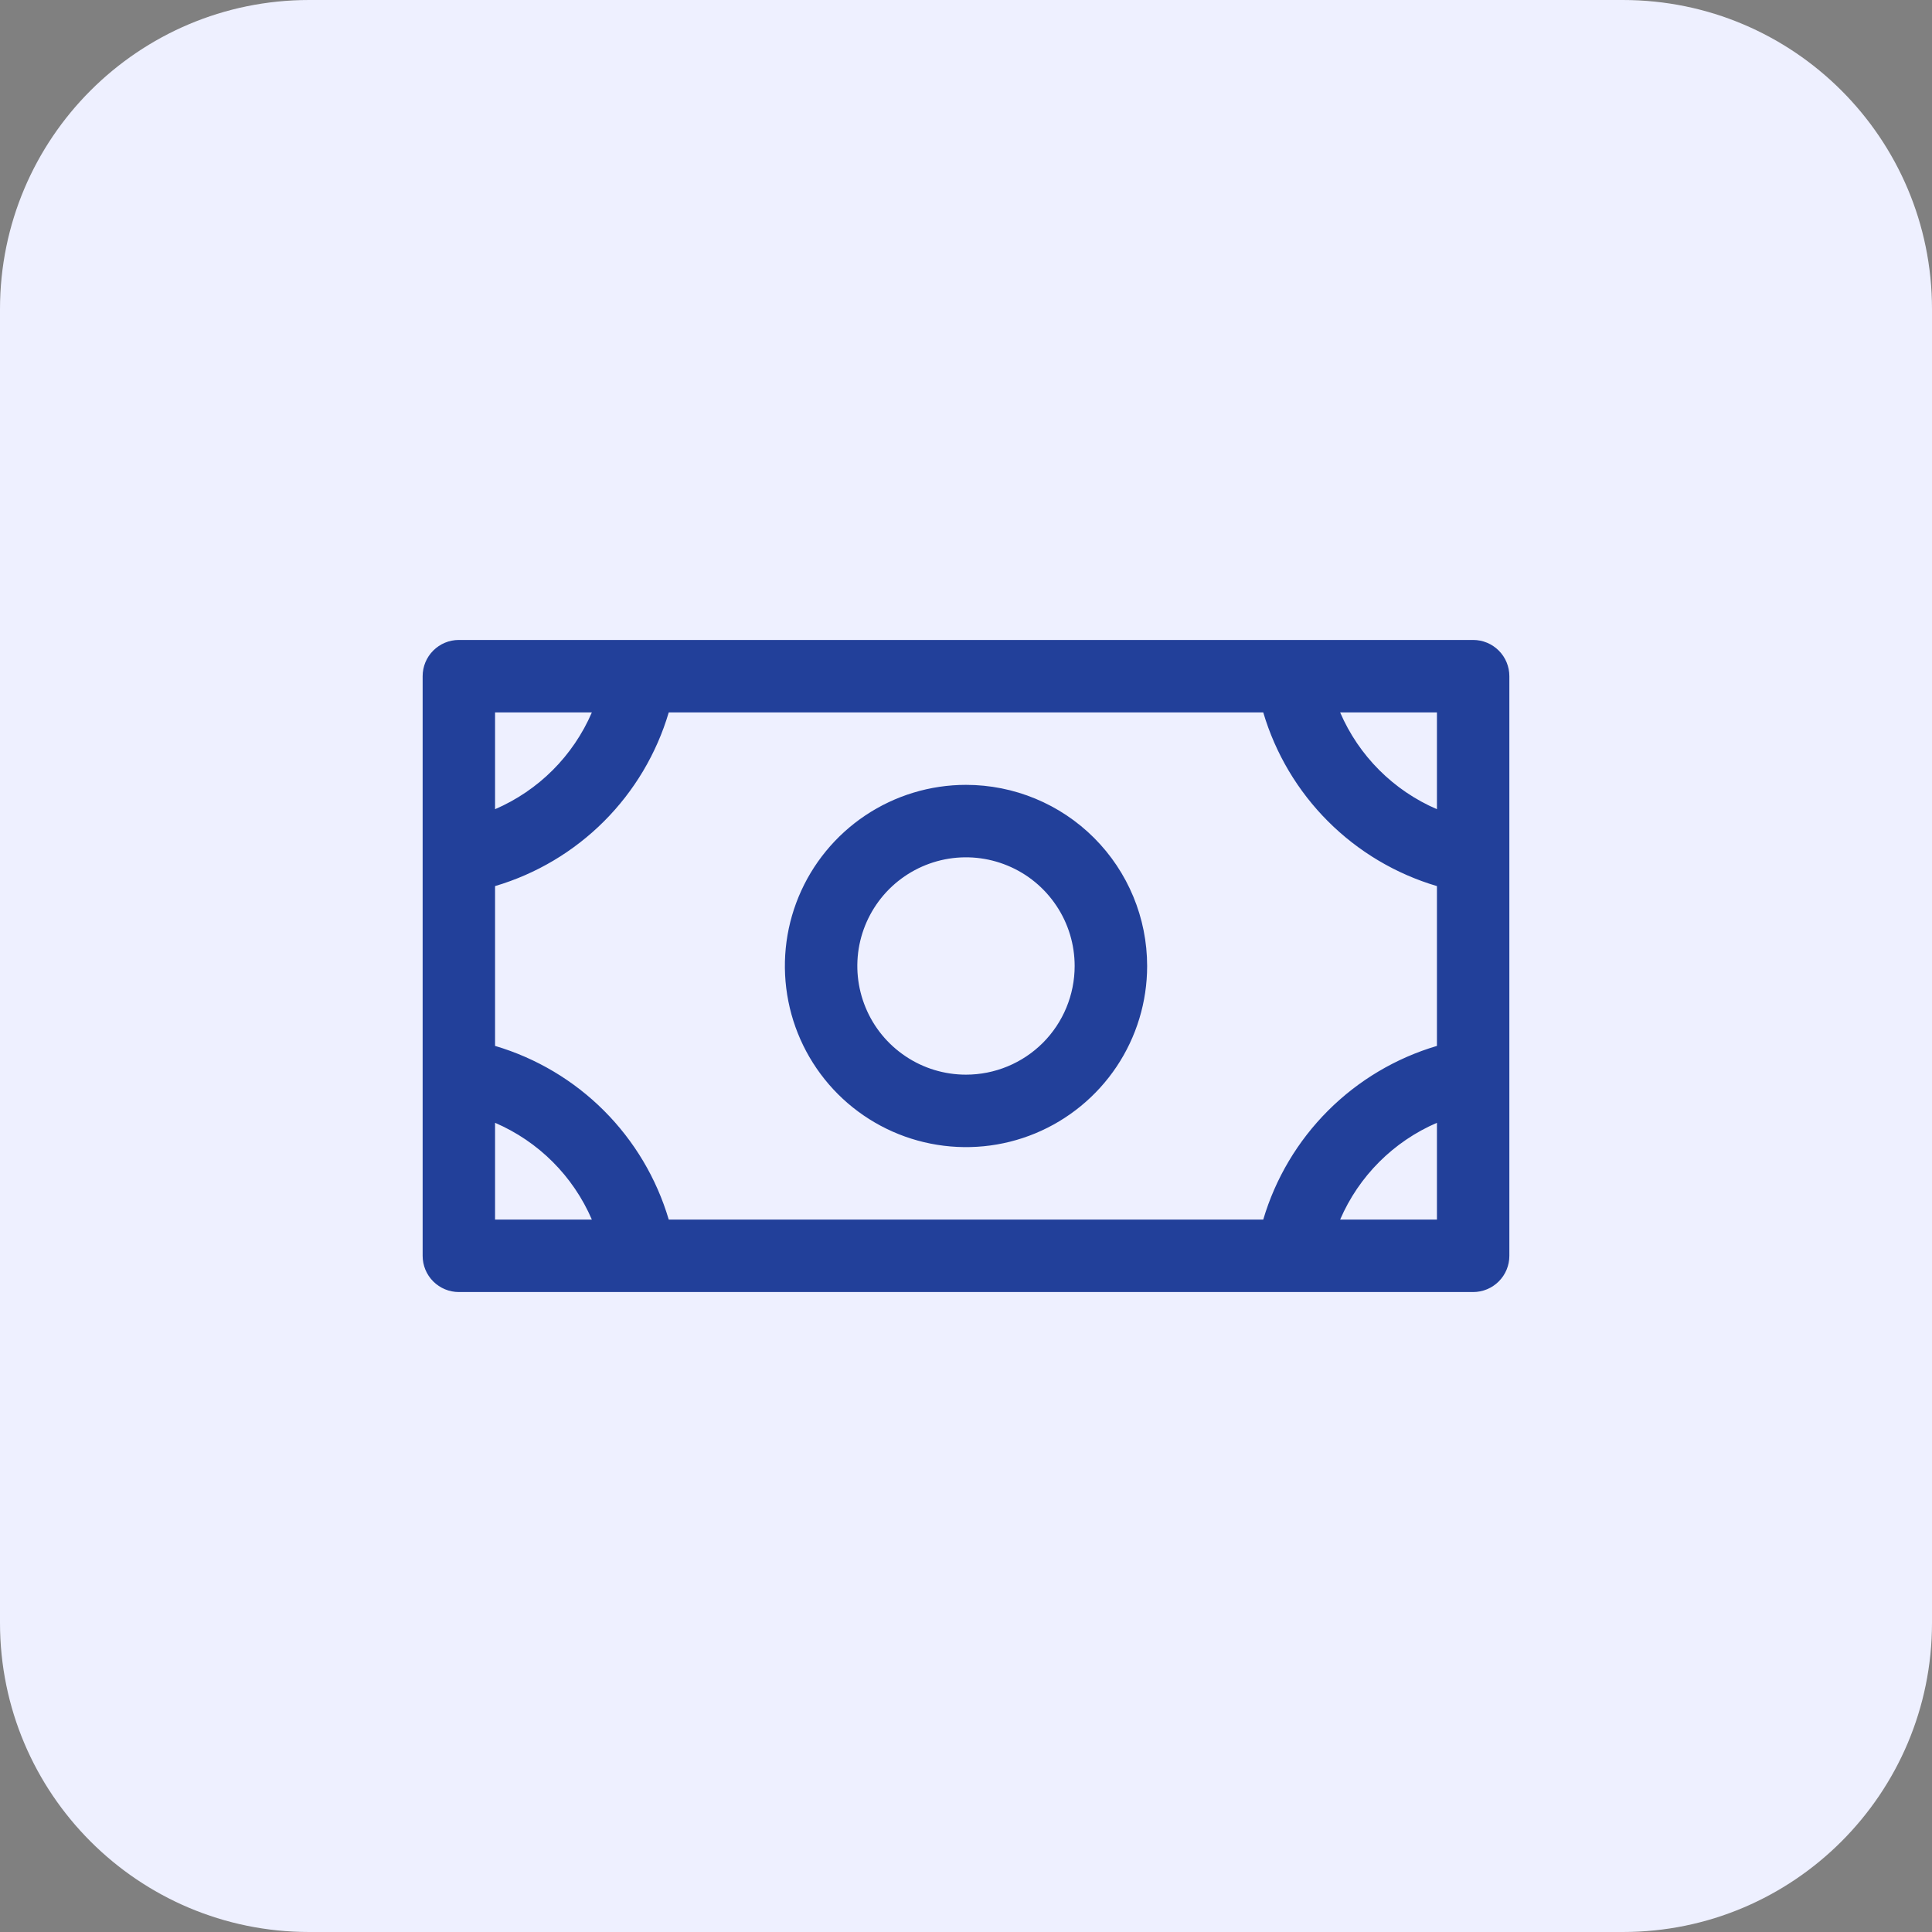
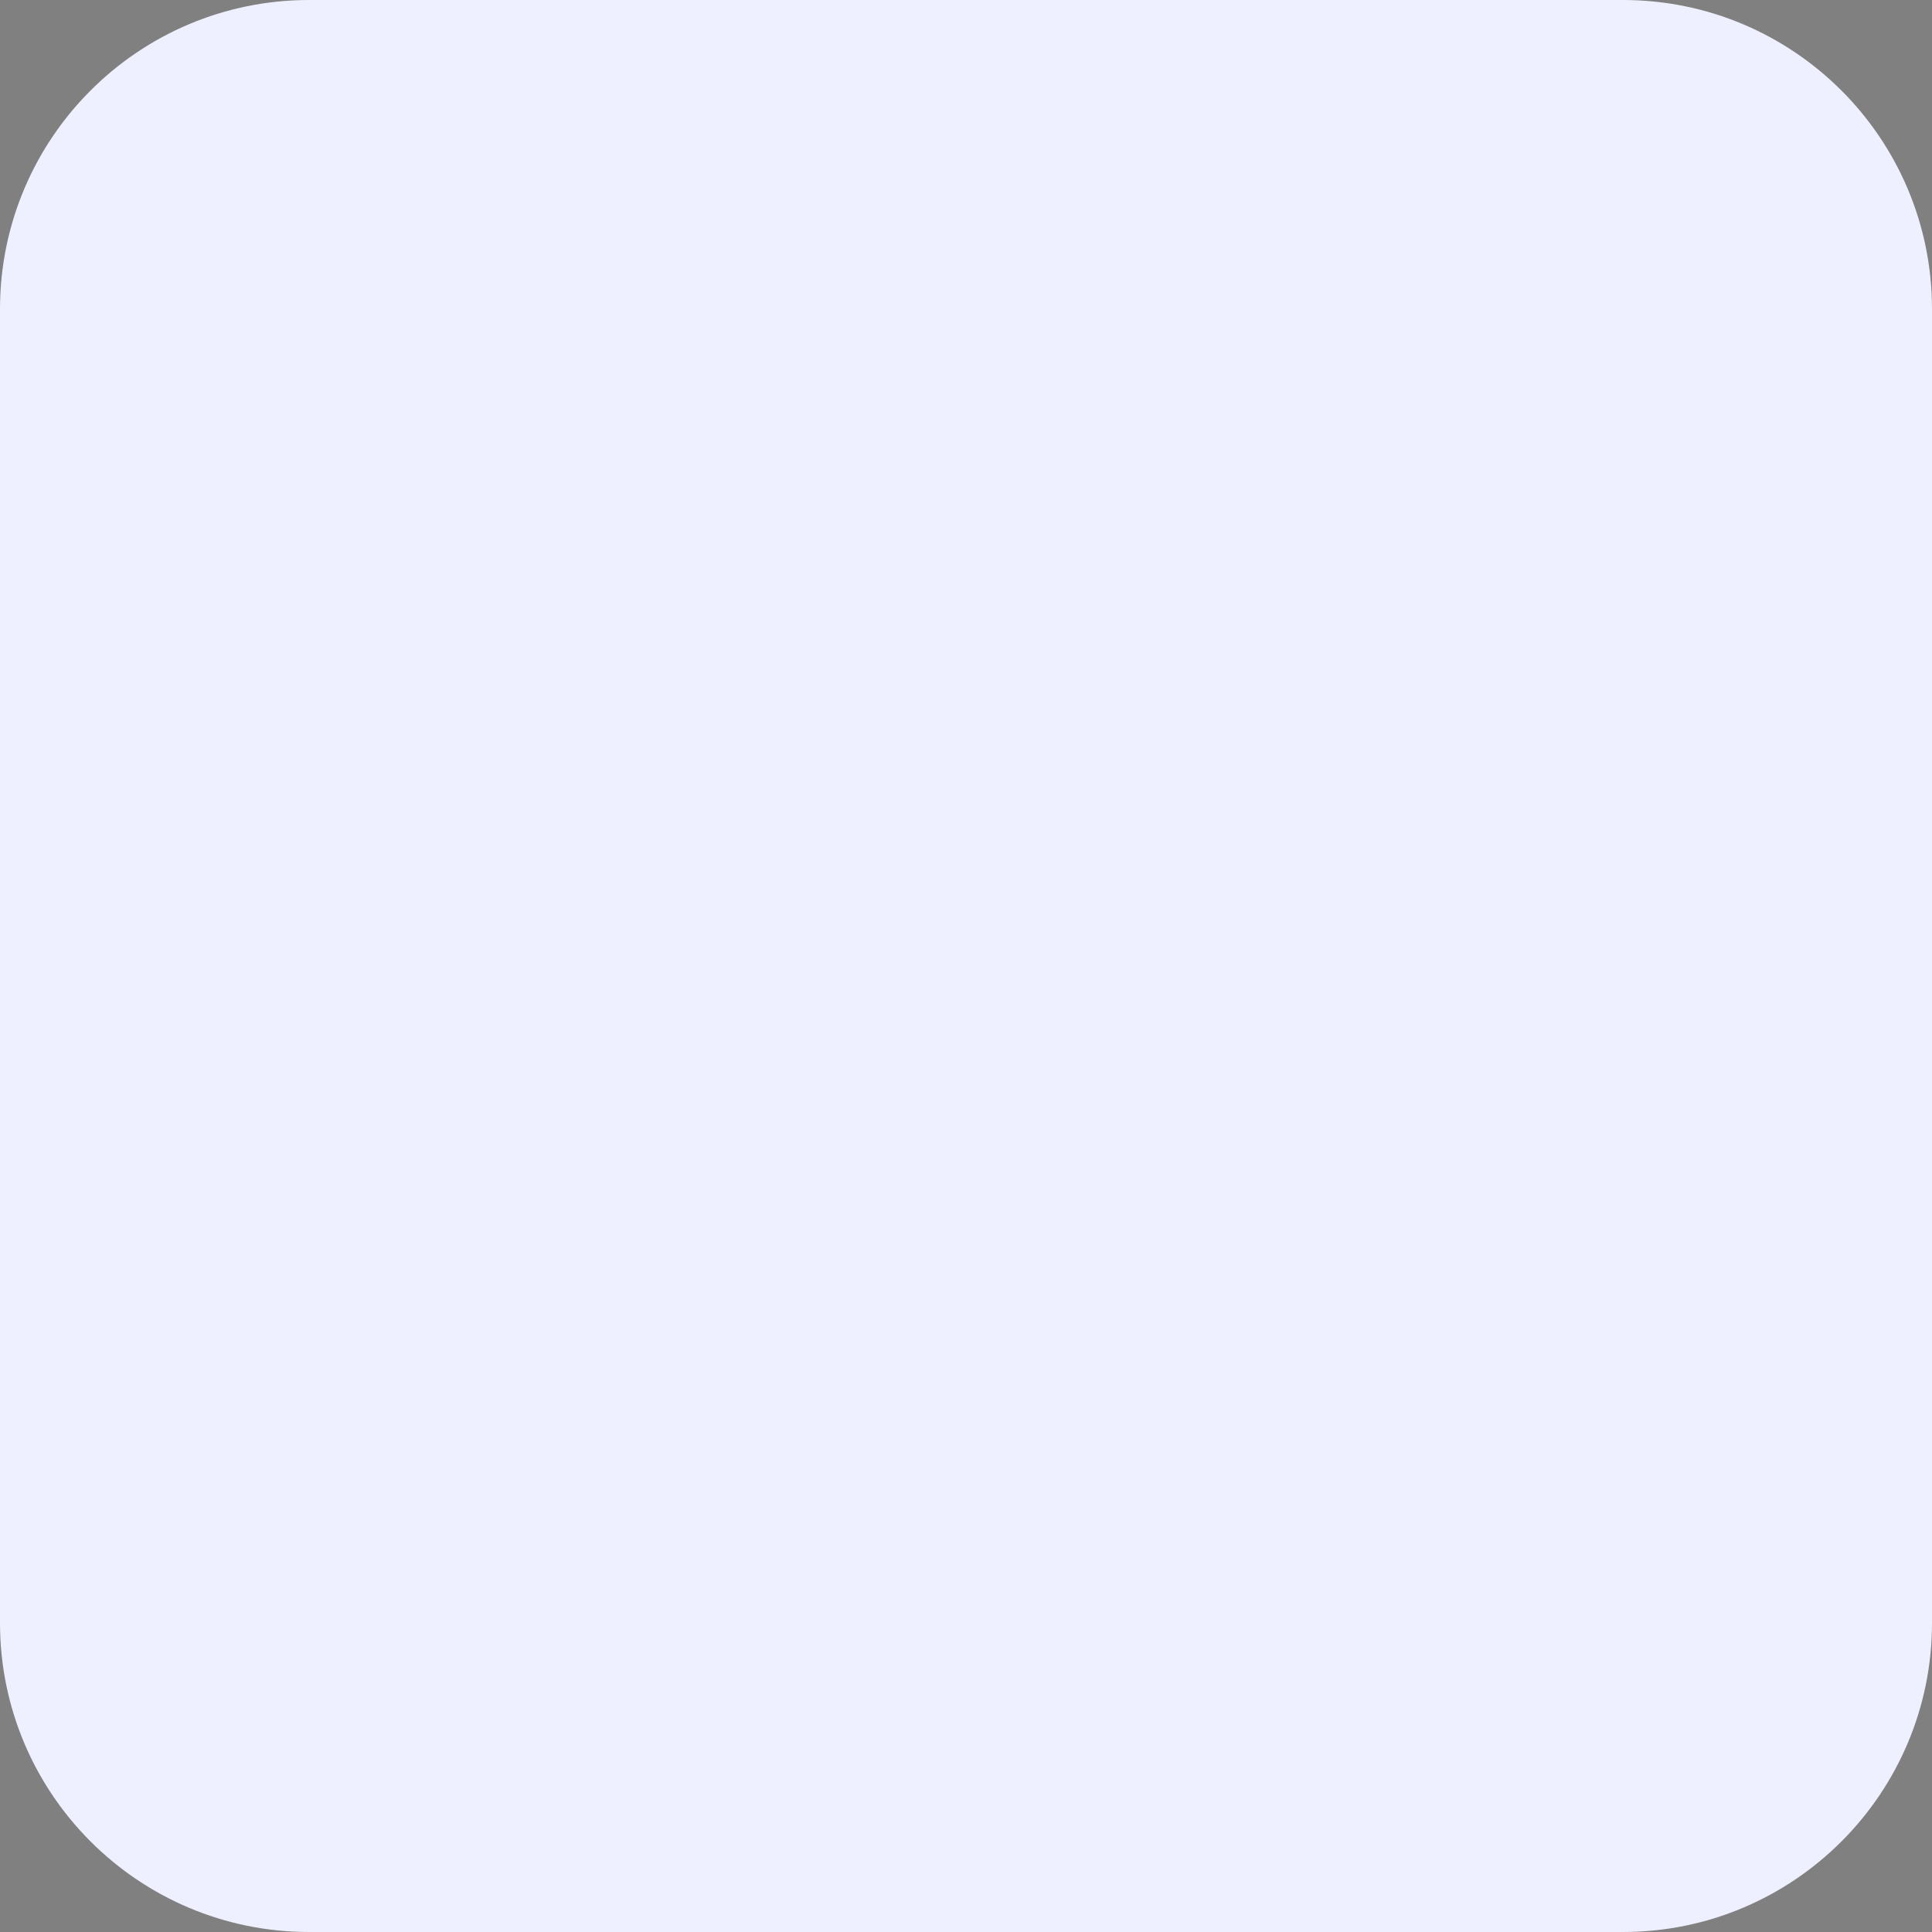
<svg xmlns="http://www.w3.org/2000/svg" width="50" height="50" viewBox="0 0 50 50" fill="none">
  <rect x="0" y="0" width="50" height="50" fill="#808080" stroke="none" />
  <path d="M0 8C0 3.582 3.582 0 8 0H42C46.418 0 50 3.582 50 8V42C50 46.418 46.418 50 42 50H8C3.582 50 0 46.418 0 42V8Z" fill="#EEF0FF" />
-   <path d="M25 20.312C24.073 20.312 23.167 20.587 22.396 21.102C21.625 21.618 21.024 22.35 20.669 23.206C20.314 24.063 20.222 25.005 20.403 25.915C20.583 26.824 21.03 27.659 21.685 28.315C22.341 28.97 23.176 29.417 24.085 29.597C24.995 29.778 25.937 29.686 26.794 29.331C27.65 28.976 28.382 28.375 28.898 27.604C29.413 26.833 29.688 25.927 29.688 25C29.688 23.757 29.194 22.564 28.315 21.685C27.436 20.806 26.243 20.312 25 20.312ZM25 27.812C24.444 27.812 23.9 27.648 23.438 27.338C22.975 27.029 22.614 26.59 22.402 26.076C22.189 25.562 22.133 24.997 22.241 24.451C22.35 23.906 22.618 23.405 23.011 23.011C23.405 22.618 23.906 22.35 24.451 22.241C24.997 22.133 25.562 22.189 26.076 22.402C26.59 22.614 27.029 22.975 27.338 23.438C27.648 23.9 27.812 24.444 27.812 25C27.812 25.746 27.516 26.461 26.989 26.989C26.461 27.516 25.746 27.812 25 27.812ZM38.125 16.562H11.875C11.626 16.562 11.388 16.661 11.212 16.837C11.036 17.013 10.938 17.251 10.938 17.5V32.5C10.938 32.749 11.036 32.987 11.212 33.163C11.388 33.339 11.626 33.438 11.875 33.438H38.125C38.374 33.438 38.612 33.339 38.788 33.163C38.964 32.987 39.062 32.749 39.062 32.5V17.5C39.062 17.251 38.964 17.013 38.788 16.837C38.612 16.661 38.374 16.562 38.125 16.562ZM32.693 31.562H17.307C16.992 30.498 16.416 29.529 15.631 28.744C14.846 27.959 13.877 27.383 12.812 27.068V22.932C13.877 22.617 14.846 22.041 15.631 21.256C16.416 20.471 16.992 19.502 17.307 18.438H32.693C33.008 19.502 33.584 20.471 34.369 21.256C35.154 22.041 36.123 22.617 37.188 22.932V27.068C36.123 27.383 35.154 27.959 34.369 28.744C33.584 29.529 33.008 30.498 32.693 31.562ZM37.188 20.942C36.063 20.458 35.167 19.562 34.683 18.438H37.188V20.942ZM15.317 18.438C14.833 19.562 13.937 20.458 12.812 20.942V18.438H15.317ZM12.812 29.058C13.937 29.542 14.833 30.438 15.317 31.562H12.812V29.058ZM34.683 31.562C35.167 30.438 36.063 29.542 37.188 29.058V31.562H34.683Z" fill="#22409A" />
</svg>